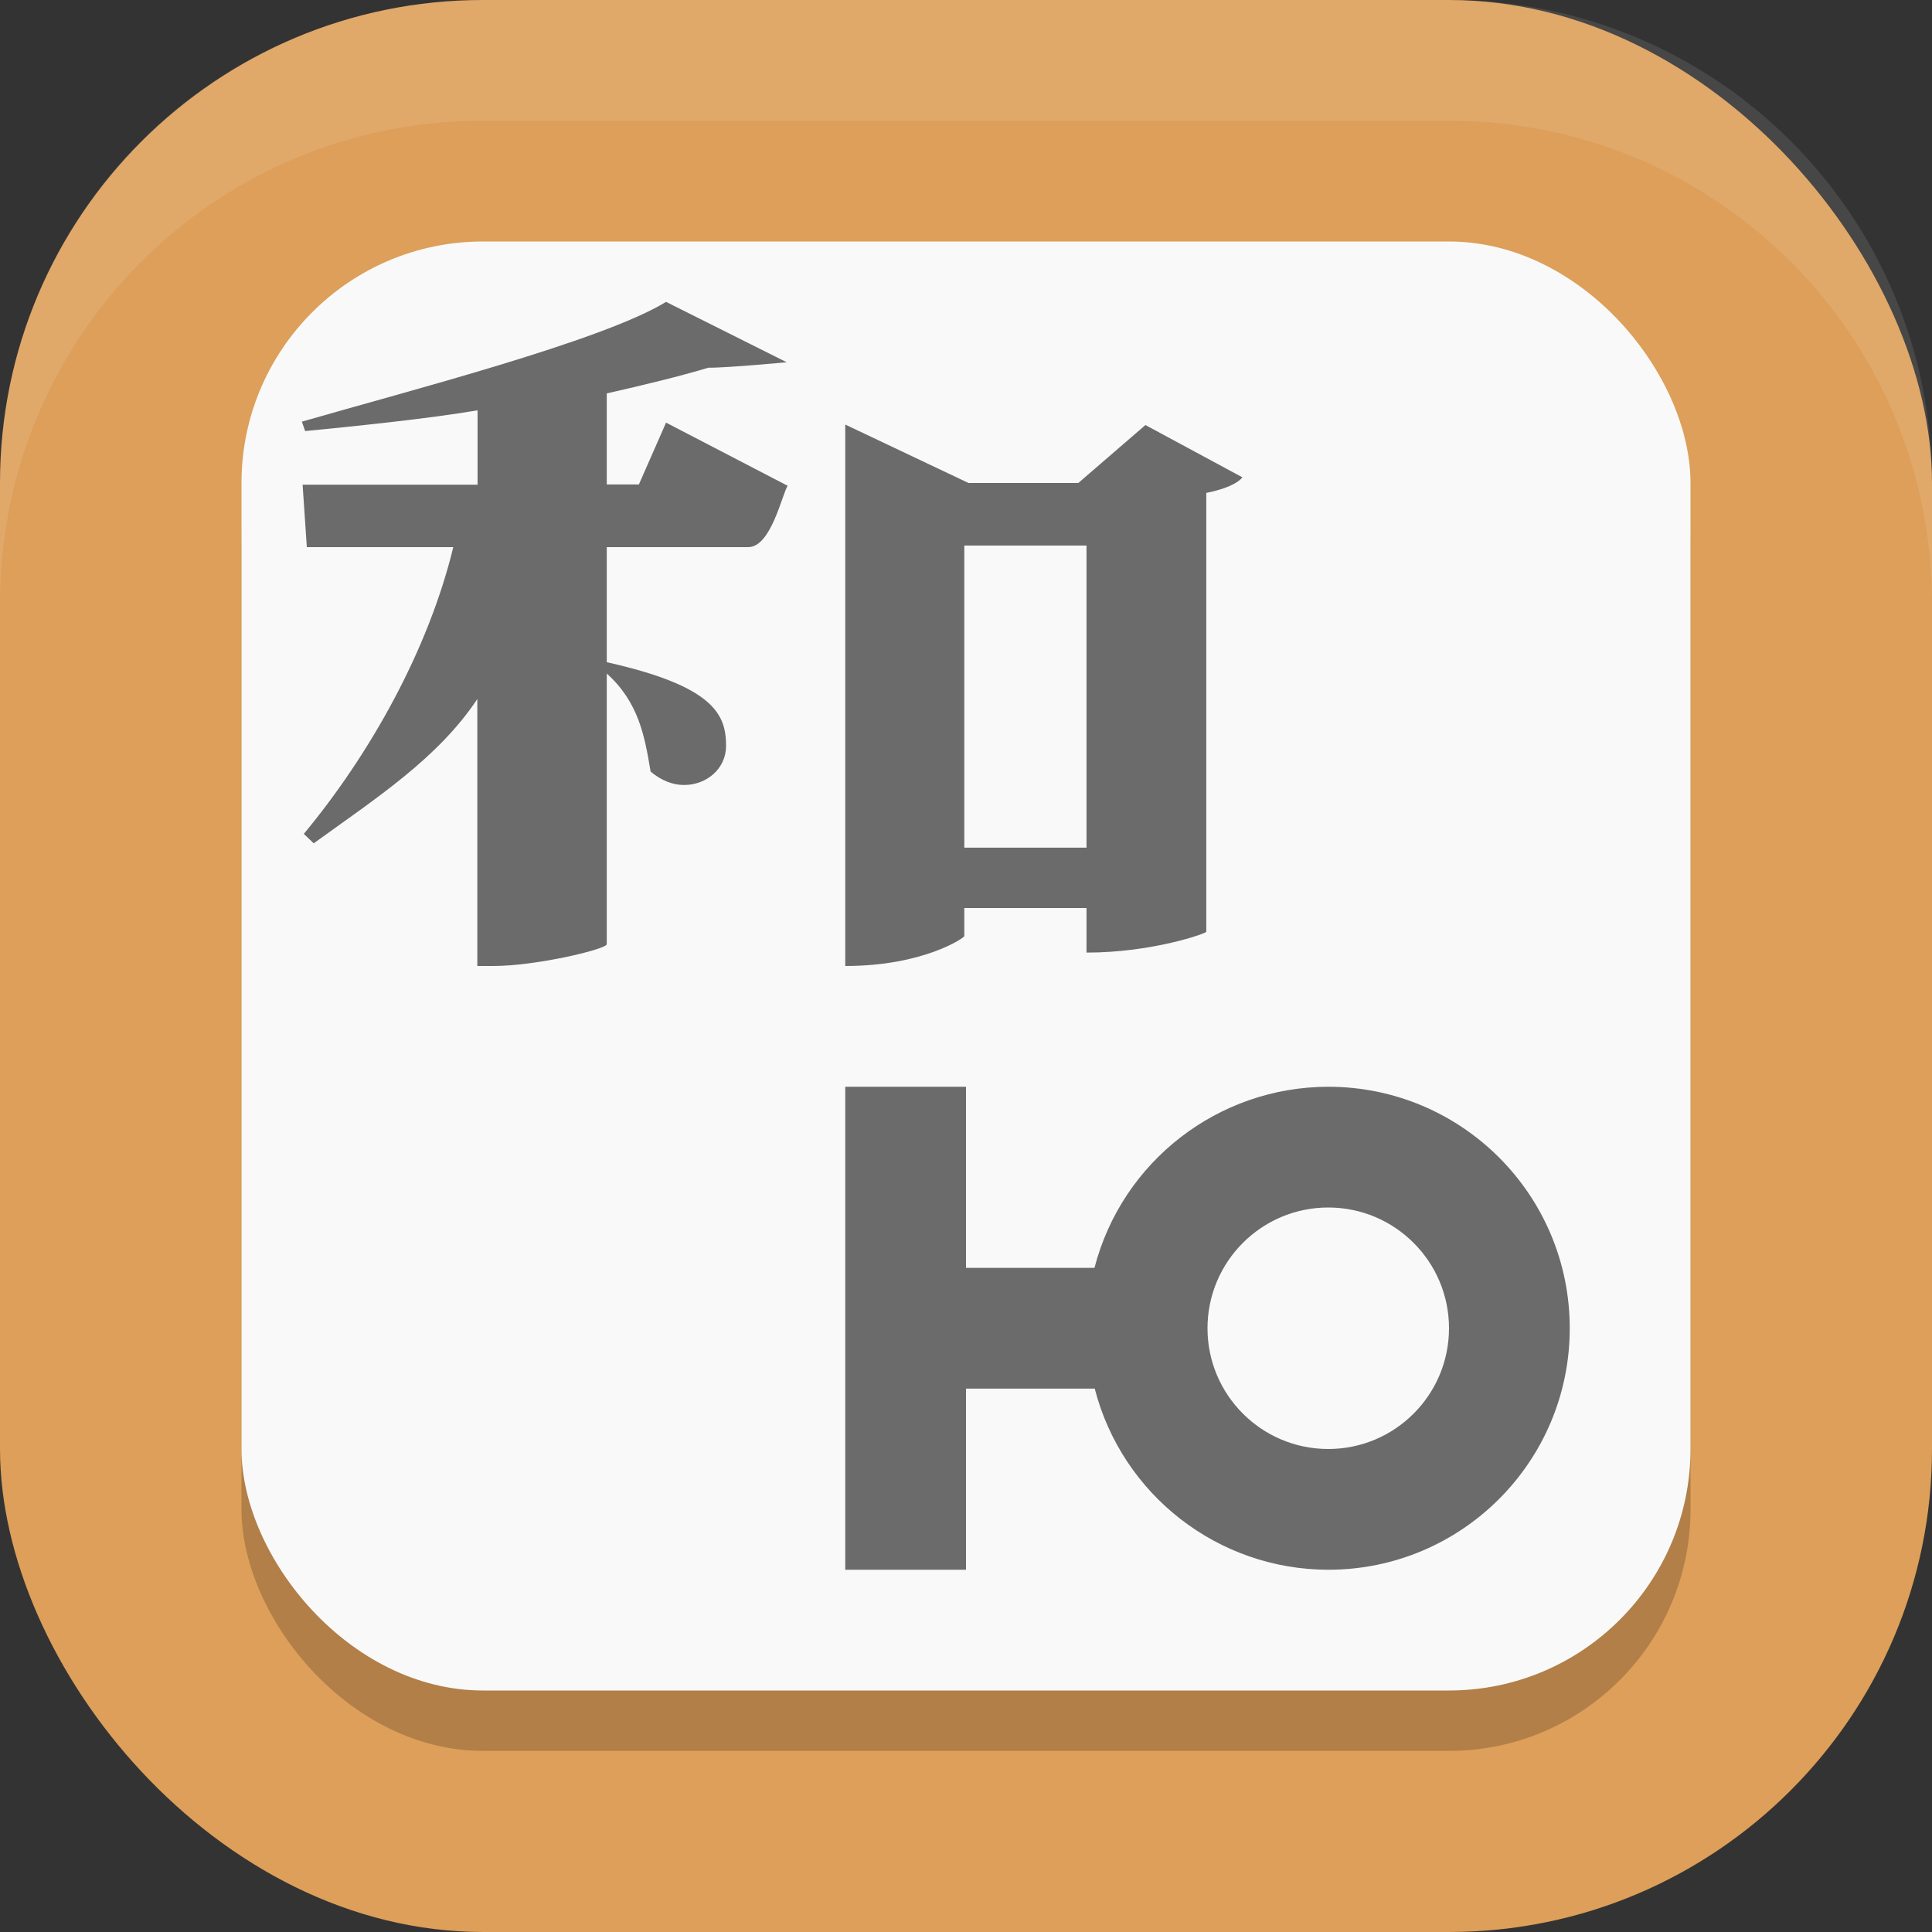
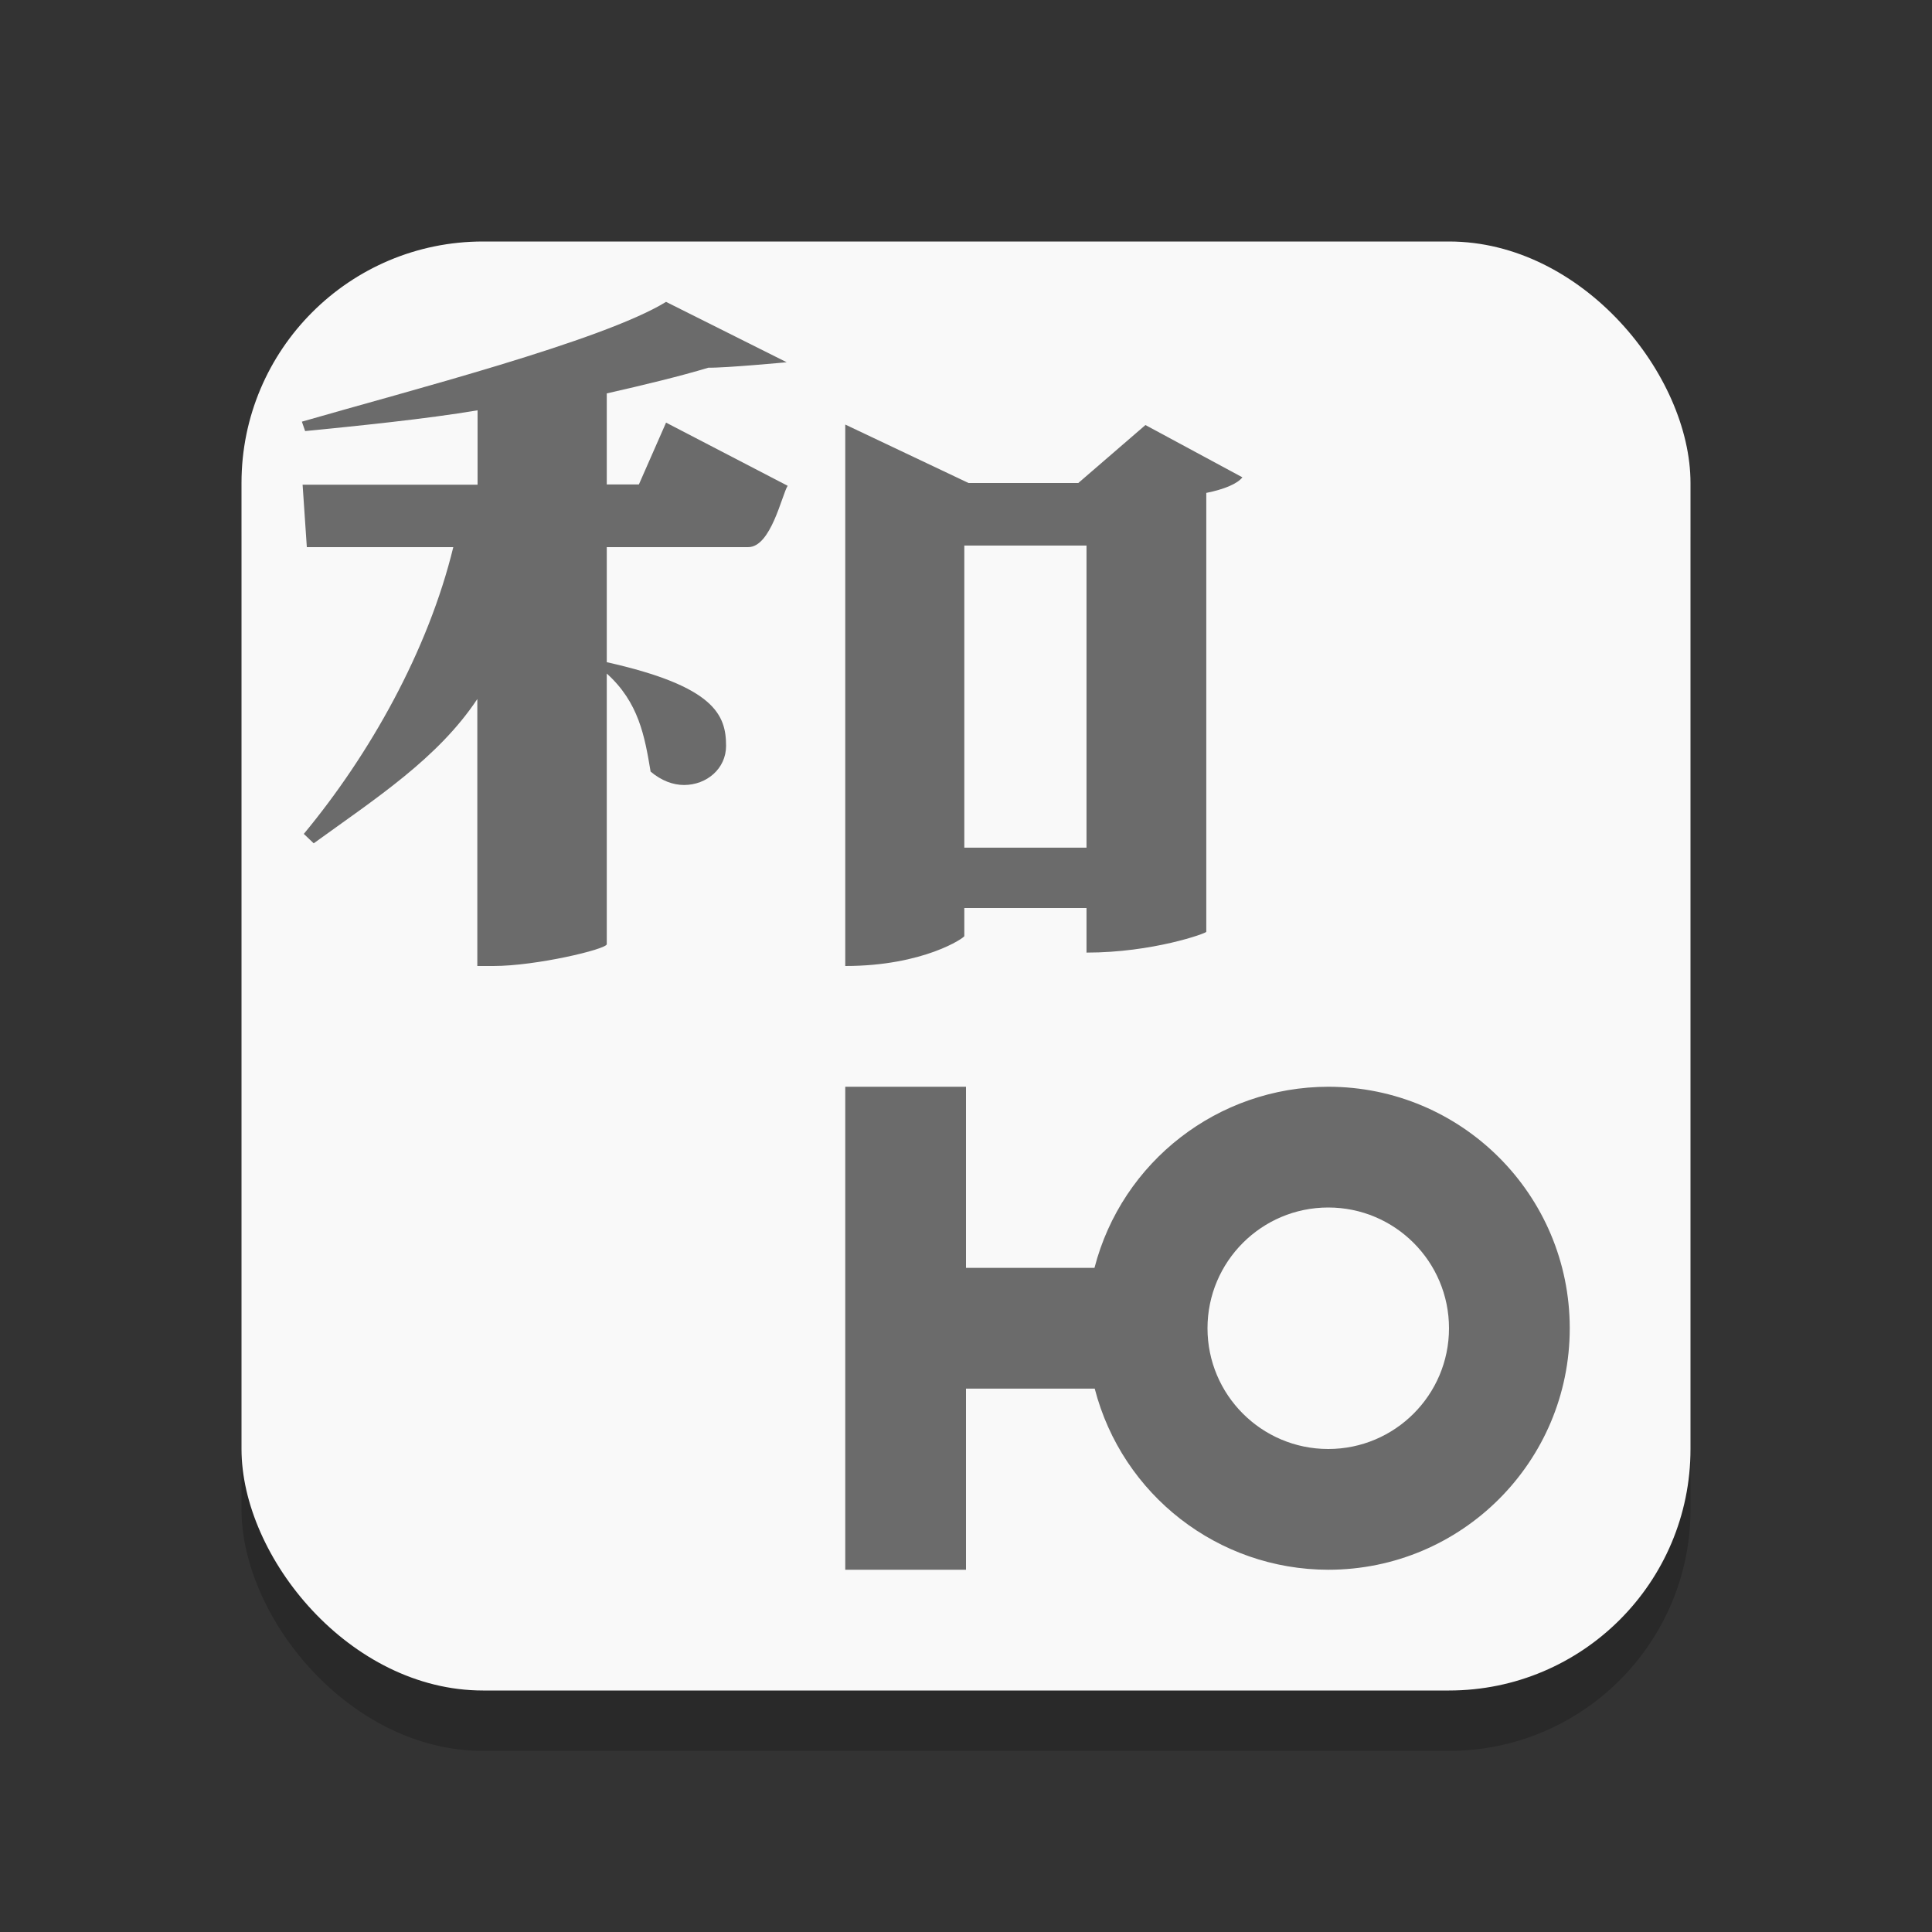
<svg xmlns="http://www.w3.org/2000/svg" xmlns:ns1="http://www.inkscape.org/namespaces/inkscape" xmlns:ns2="http://sodipodi.sourceforge.net/DTD/sodipodi-0.dtd" width="16" height="16" viewBox="0 0 16 16" version="1.1" id="svg5" ns1:version="1.3.2 (091e20ef0f, 2023-11-25, custom)" ns2:docname="poedit.svg">
  <rect x="0" y="0" width="16" height="16" fill="#333333" stroke="none" />
  <ns2:namedview id="namedview7" pagecolor="#ffffff" bordercolor="#000000" borderopacity="0.25" ns1:showpageshadow="2" ns1:pageopacity="0.0" ns1:pagecheckerboard="0" ns1:deskcolor="#d1d1d1" ns1:document-units="px" showgrid="false" ns1:zoom="49.3125" ns1:cx="8" ns1:cy="8" ns1:window-width="1920" ns1:window-height="984" ns1:window-x="0" ns1:window-y="31" ns1:window-maximized="1" ns1:current-layer="svg5" />
  <defs id="defs2" />
-   <rect style="fill:#dd9f59;fill-opacity:1;stroke-width:1.143;stroke-linecap:square" id="rect396" width="16" height="16" x="0" y="0" ry="4" />
  <rect style="opacity:0.2;fill:#000000;fill-opacity:1;stroke-width:2;stroke-linecap:square" id="rect4829" width="12" height="12" x="2" y="2.5" ry="2" />
  <rect style="fill:#f9f9f9;fill-opacity:1;stroke-width:2;stroke-linecap:square" id="rect4831" width="12" height="12" x="2" y="2" ry="2" />
  <path style="fill:#6b6b6b" d="M 5.516,2.5 C 4.988,2.824 3.374,3.239 2.5,3.492 l 0.027,0.078 C 2.943,3.529 3.538,3.469 3.955,3.398 V 4.014 H 2.506 L 2.541,4.531 h 1.213 C 3.546,5.387 3.064,6.245 2.516,6.906 L 2.598,6.984 C 3.112,6.612 3.627,6.28 3.953,5.789 V 8 H 4.086 C 4.44,8 5.019,7.862 5.025,7.82 V 5.578 c 0.264,0.238 0.314,0.517 0.363,0.812 0.09,0.076 0.187,0.111 0.277,0.111 0.187,0 0.348,-0.135 0.348,-0.324 0,-0.255 -0.093,-0.493 -0.988,-0.693 V 4.531 h 1.172 c 0.188,0 0.278,-0.432 0.326,-0.508 L 5.516,3.5 5.291,4.012 H 5.025 V 3.258 c 0.313,-0.071 0.606,-0.142 0.842,-0.213 0.137,0.003 0.648,-0.045 0.648,-0.045 z M 7,3.516 V 8 C 7.652,8 7.991,7.763 7.986,7.752 V 7.52 h 1.012 v 0.369 c 0.549,0 0.992,-0.16 0.992,-0.172 V 4.082 c 0.146,-0.029 0.257,-0.075 0.299,-0.129 L 9.486,3.52 8.93,4 H 8.021 Z M 7.986,4.518 H 8.998 V 7.02 H 7.986 Z" id="path2" />
  <path style="fill:#6b6b6b" d="m 7,9 v 1.5 1 1.5 H 8 V 11.5 H 9.066 C 9.294,12.382 10.089,12.999 11,13 12.105,13 13,12.105 13,11 13,9.895 12.105,9 11,9 10.089,9.001 9.292,9.618 9.064,10.5 H 8 V 9 Z m 4,1 c 0.552,0 1,0.448 1,1 0,0.552 -0.448,1 -1,1 -0.552,0 -1,-0.448 -1,-1 0,-0.552 0.448,-1 1,-1 z" id="path3" />
-   <path id="rect639" style="fill:#ffffff;stroke-linecap:square;opacity:0.1" d="M 4 0 C 1.784 0 0 1.784 0 4 L 0 5 C 0 2.784 1.784 1 4 1 L 12 1 C 14.216 1 16 2.784 16 5 L 16 4 C 16 1.784 14.216 0 12 0 L 4 0 z " />
</svg>